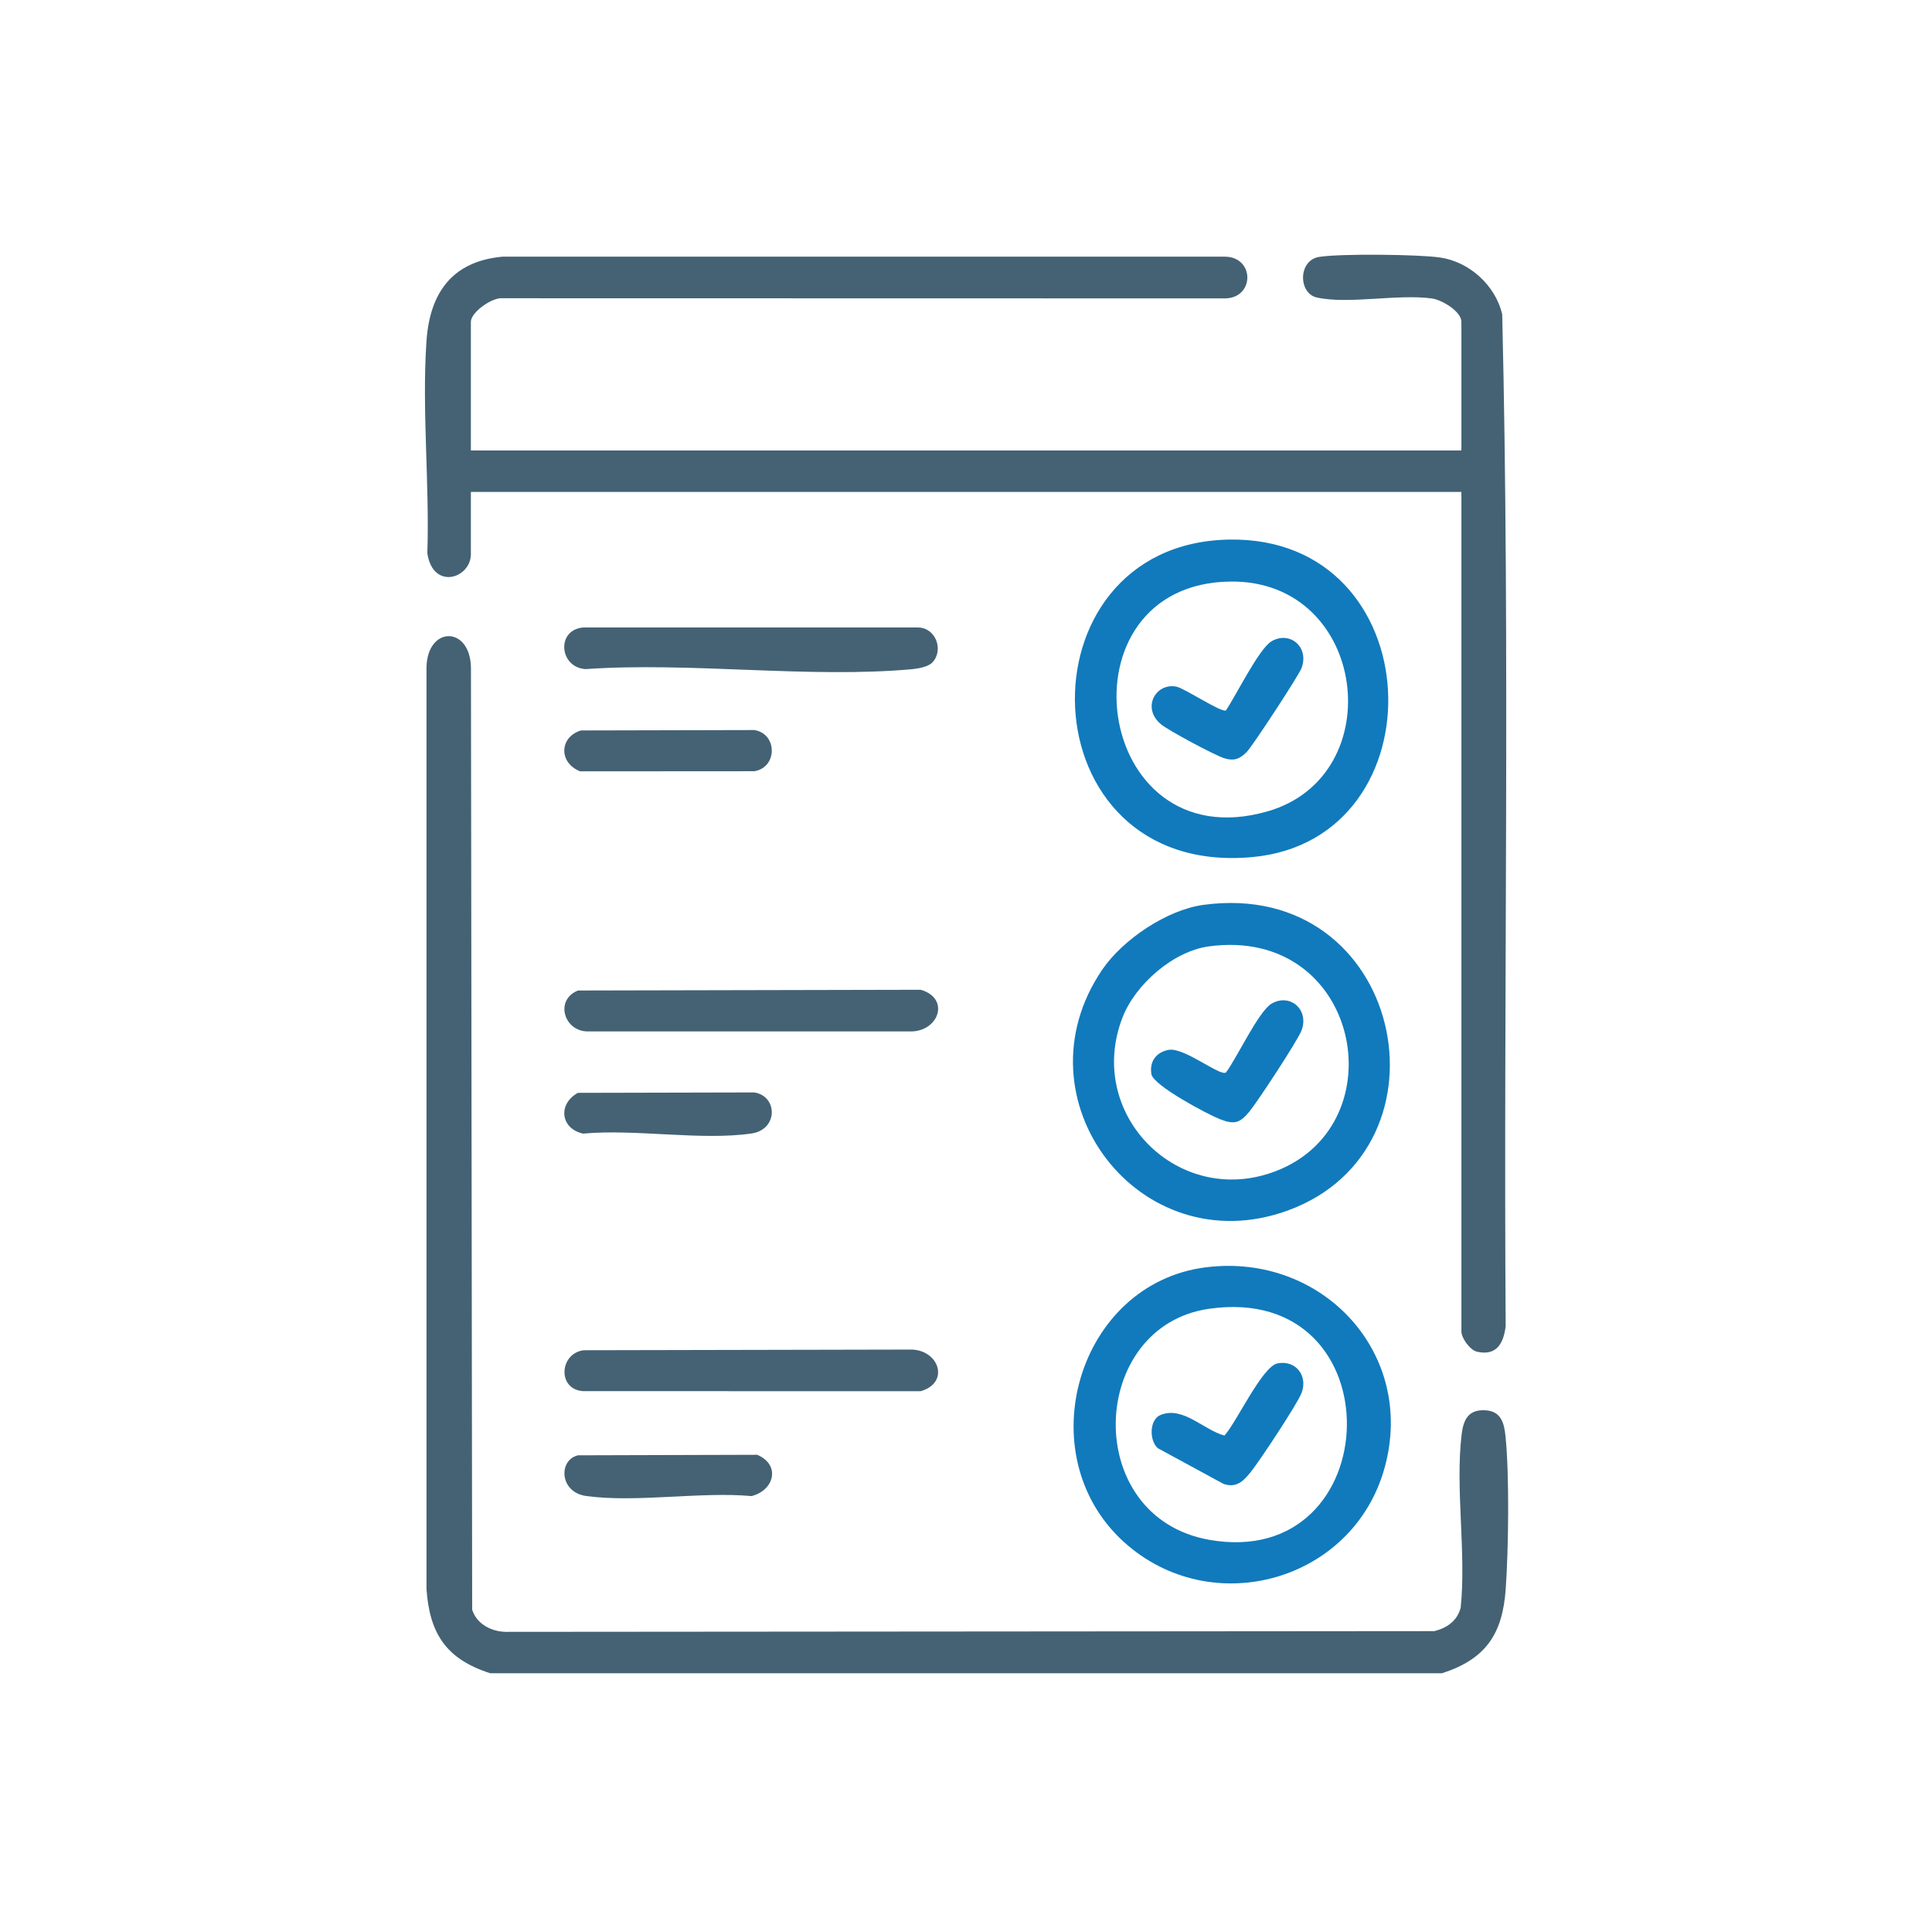
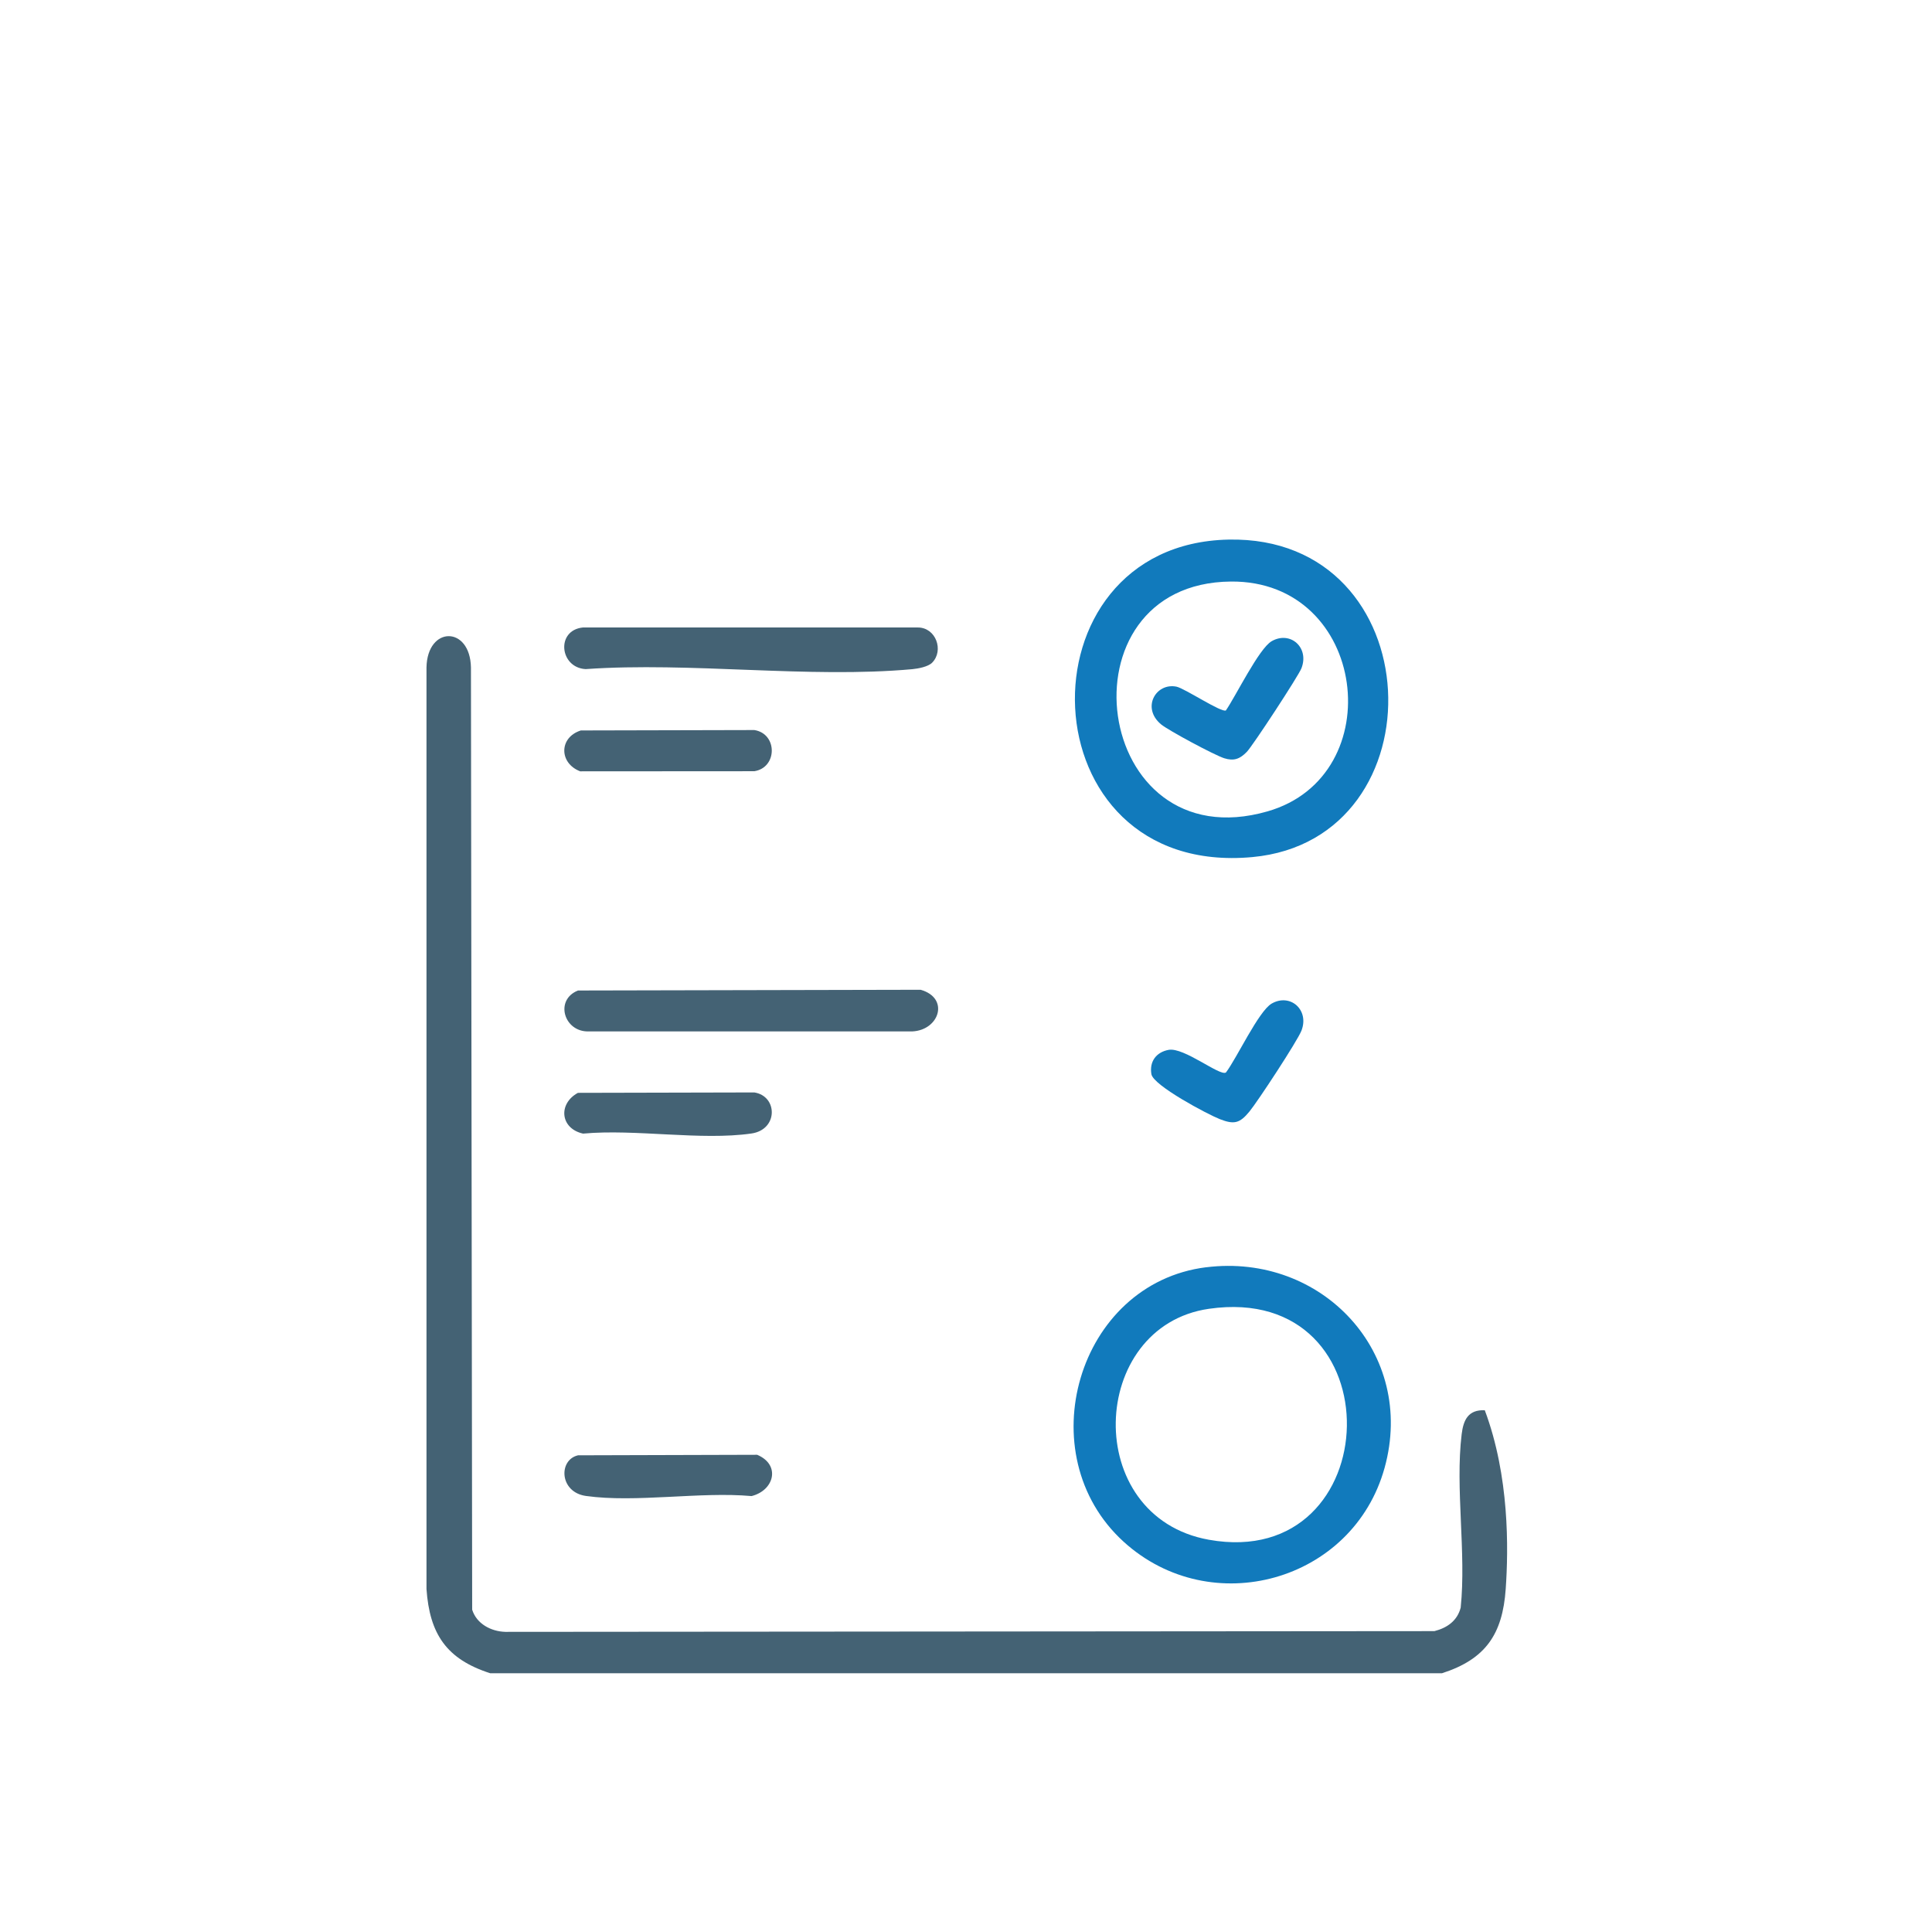
<svg xmlns="http://www.w3.org/2000/svg" width="501" height="500" viewBox="0 0 501 500" fill="none">
  <g clip-path="url(#clip0_32_350)">
-     <path d="M373.931 433.934H127.129C115.79 430.292 111.409 423.774 110.595 412.081V173.109C110.796 162.288 121.915 162.249 122.125 173.109L122.442 417.448C123.592 421.119 127.33 423.094 131.039 423.199L371.966 423.008C375.283 422.164 377.9 420.324 378.781 416.912C380.257 402.62 377.334 385.962 379.031 371.958C379.491 368.182 380.765 365.546 385.031 365.728C389.296 365.91 390.063 369.054 390.417 372.6C391.433 382.827 391.184 401.652 390.456 412.081C389.641 423.784 385.261 430.292 373.922 433.934H373.931Z" fill="#446274" />
-     <path d="M122.106 116.816H378.964V83.451C378.964 80.787 373.951 77.777 371.372 77.413C362.621 76.167 349.615 78.975 341.477 77.154C336.637 76.071 336.598 67.521 342.052 66.63C347.506 65.738 367.807 65.968 373.395 66.773C381.044 67.885 387.734 73.943 389.546 81.477C391.635 168.805 389.852 256.45 390.447 343.893C389.91 348.331 388.137 351.676 383.076 350.564C381.159 350.143 378.964 346.96 378.964 345.321V127.571H122.106V143.712C122.106 149.999 112.311 153.182 110.815 143.52C111.419 125.577 109.368 106.225 110.595 88.435C111.458 75.927 117.266 67.761 130.321 66.562H317.649C325.393 66.639 325.393 77.317 317.649 77.384L130.359 77.346C127.647 77.029 122.106 80.988 122.106 83.442V116.807V116.816Z" fill="#446274" />
+     <path d="M373.931 433.934H127.129C115.79 430.292 111.409 423.774 110.595 412.081V173.109C110.796 162.288 121.915 162.249 122.125 173.109L122.442 417.448C123.592 421.119 127.33 423.094 131.039 423.199L371.966 423.008C375.283 422.164 377.9 420.324 378.781 416.912C380.257 402.62 377.334 385.962 379.031 371.958C379.491 368.182 380.765 365.546 385.031 365.728C391.433 382.827 391.184 401.652 390.456 412.081C389.641 423.784 385.261 430.292 373.922 433.934H373.931Z" fill="#446274" />
    <path d="M312.77 328.653C342.847 324.886 367.299 350.919 359.046 380.671C350.851 410.211 314.064 420.419 291.415 399.86C266.513 377.258 279.366 332.832 312.77 328.643V328.653ZM313.498 339.417C282.213 343.922 280.344 393.38 313.498 399.313C360.052 407.643 362.334 332.382 313.498 339.417Z" fill="#117ABC" />
    <path d="M318.559 139.936C371.324 138.843 374.037 217.699 324.77 222.271C265.679 227.744 263.35 141.086 318.559 139.936ZM319.173 150.815C273.912 151.227 283.172 223.507 328.7 210.414C360.742 201.203 354.589 150.489 319.173 150.815Z" fill="#117ABC" />
-     <path d="M312.061 234.664C363.848 227.648 378.503 297.695 333.933 313.932C295.641 327.878 262.909 285.148 285.827 251.476C291.156 243.645 302.591 235.948 312.07 234.664H312.061ZM313.489 245.428C304.22 246.684 294.386 255.31 291.069 263.908C281.36 289.087 305.696 313.414 330.866 303.704C362.659 291.445 352.576 240.137 313.479 245.428H313.489Z" fill="#117ABC" />
    <path d="M241.717 171.863C240.672 172.917 238.084 173.397 236.569 173.54C209.684 175.985 179.127 171.623 151.858 173.521C145.1 173.147 144.123 163.457 151.139 162.729H237.978C242.685 162.7 244.851 168.7 241.707 171.873L241.717 171.863Z" fill="#446274" />
    <path d="M149.884 256.872L238.736 256.681C246.308 258.837 243.595 267.176 236.551 267.483H152.596C146.251 267.627 143.749 259.307 149.884 256.872Z" fill="#446274" />
-     <path d="M151.331 350.162L236.541 349.989C243.662 350.325 246.25 358.664 238.726 360.791L151.149 360.772C144.458 360.264 145.081 350.977 151.331 350.171V350.162Z" fill="#446274" />
    <path d="M150.593 189.432L195.603 189.326C201.652 190.265 201.642 199.064 195.603 200.004L150.458 200.033C144.976 197.943 144.889 191.272 150.593 189.441V189.432Z" fill="#446274" />
    <path d="M149.874 283.413L195.604 283.308C201.69 284.247 201.853 292.95 194.856 293.956C181.782 295.845 164.712 292.73 151.197 293.985C145.273 292.672 144.669 286.241 149.864 283.413H149.874Z" fill="#446274" />
    <path d="M149.883 377.412L196.351 377.278C202.505 379.876 200.78 386.509 194.894 387.985C181.552 386.787 164.894 389.767 151.954 387.956C145.043 386.988 144.765 378.591 149.893 377.412H149.883Z" fill="#446274" />
-     <path d="M300.252 375.591C297.971 373.55 298.038 368.163 300.923 366.965C306.77 364.54 312.204 370.923 317.524 372.284C320.63 368.901 327.32 354.341 331.278 353.575C336.071 352.654 339.215 356.834 337.509 361.262C336.416 364.109 326.582 378.984 324.31 381.783C322.412 384.131 320.61 385.981 317.246 384.812L300.262 375.582L300.252 375.591Z" fill="#117ABC" />
    <path d="M317.907 184.218C320.419 180.595 326.467 168.173 329.764 166.285C334.604 163.515 339.579 167.933 337.489 173.301C336.732 175.266 324.885 193.372 323.313 194.991C321.511 196.851 319.949 197.416 317.466 196.64C314.984 195.864 302.974 189.423 301.095 187.86C295.939 183.585 299.715 177.001 305.073 178.074C307.201 178.505 316.863 184.956 317.907 184.228V184.218Z" fill="#117ABC" />
    <path d="M317.888 278.16C320.658 274.556 326.371 262.22 329.764 260.265C334.595 257.495 339.579 261.914 337.489 267.281C336.464 269.927 326.16 285.627 324.013 288.243C321.483 291.33 320.035 291.675 316.355 290.247C313.182 289.01 299.073 281.524 298.575 278.563C298.028 275.275 299.84 272.86 303.041 272.265C307.019 271.537 316.268 279.099 317.869 278.151L317.888 278.16Z" fill="#117ABC" />
  </g>
  <defs>
    <clipPath id="clip0_32_350">
      <rect width="280.906" height="367.87" fill="white" transform="translate(110.192 66.064)" />
    </clipPath>
  </defs>
</svg>